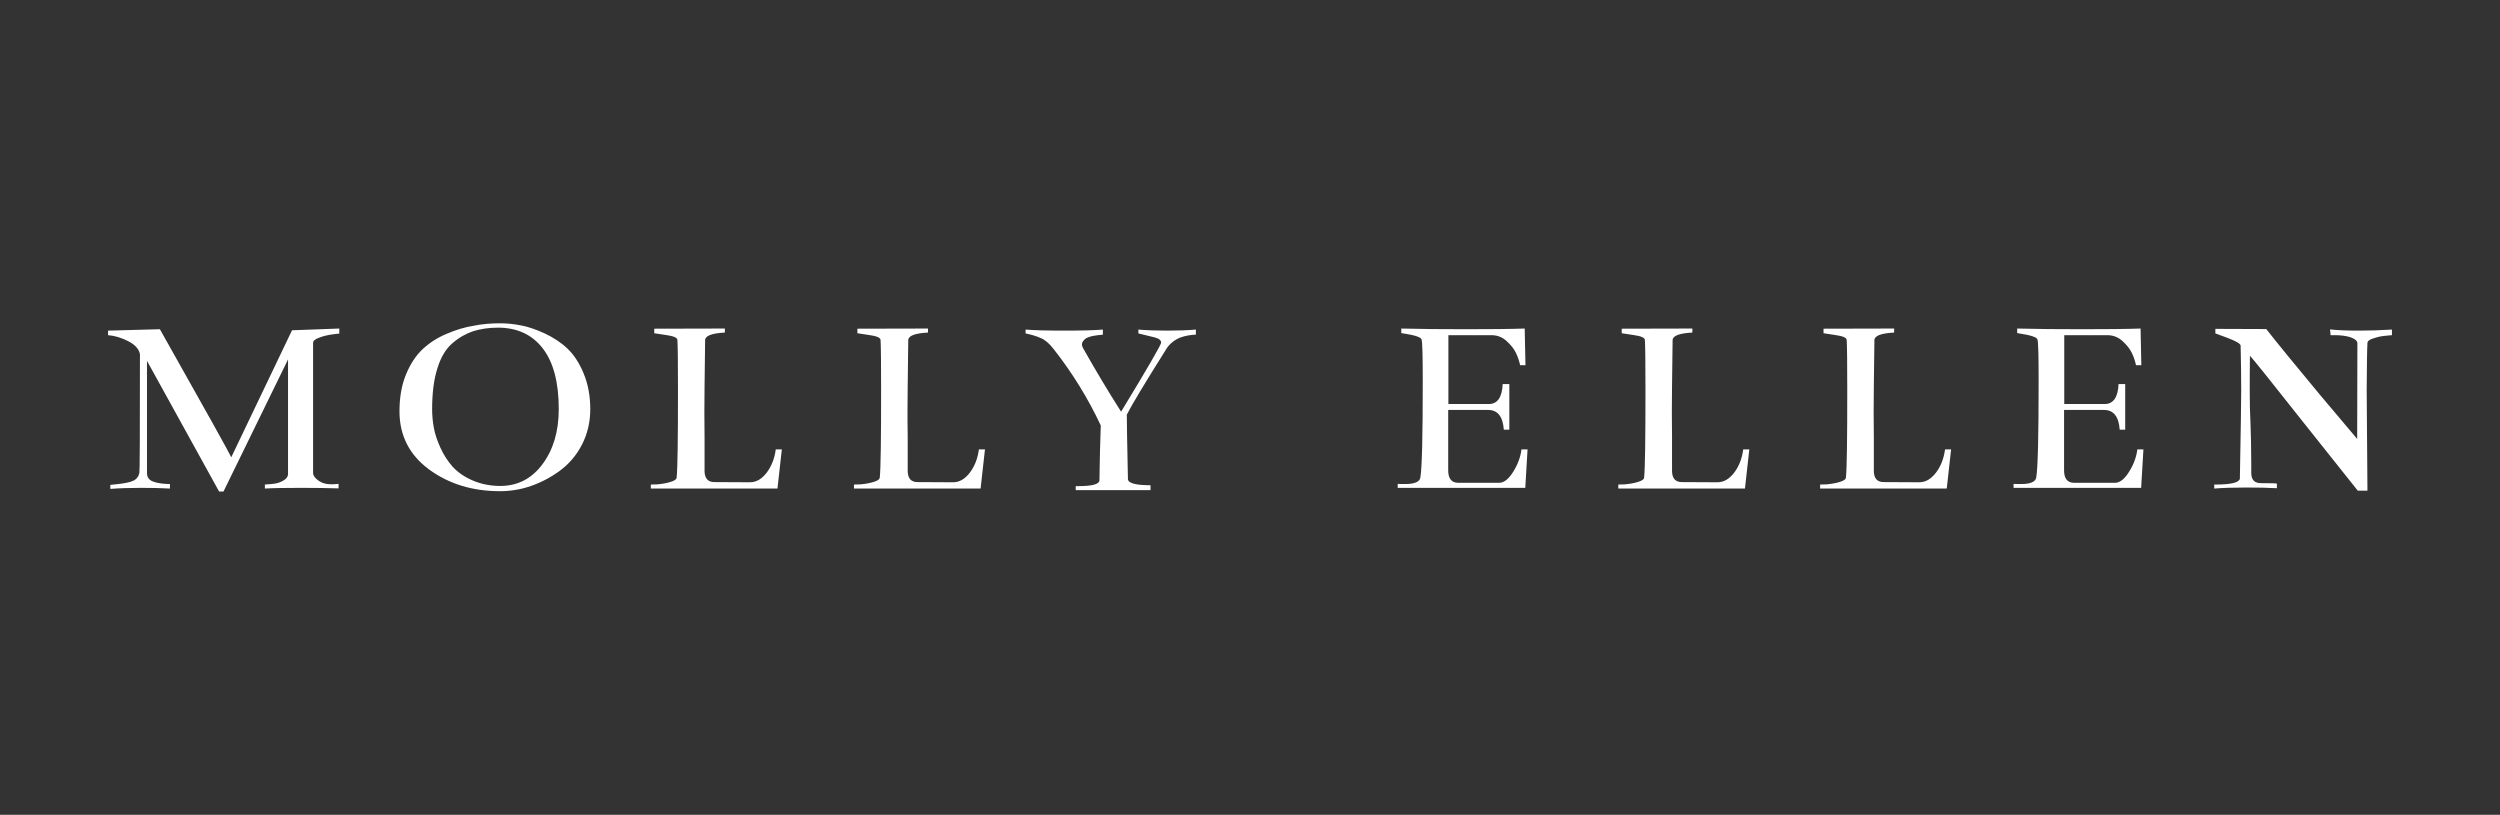
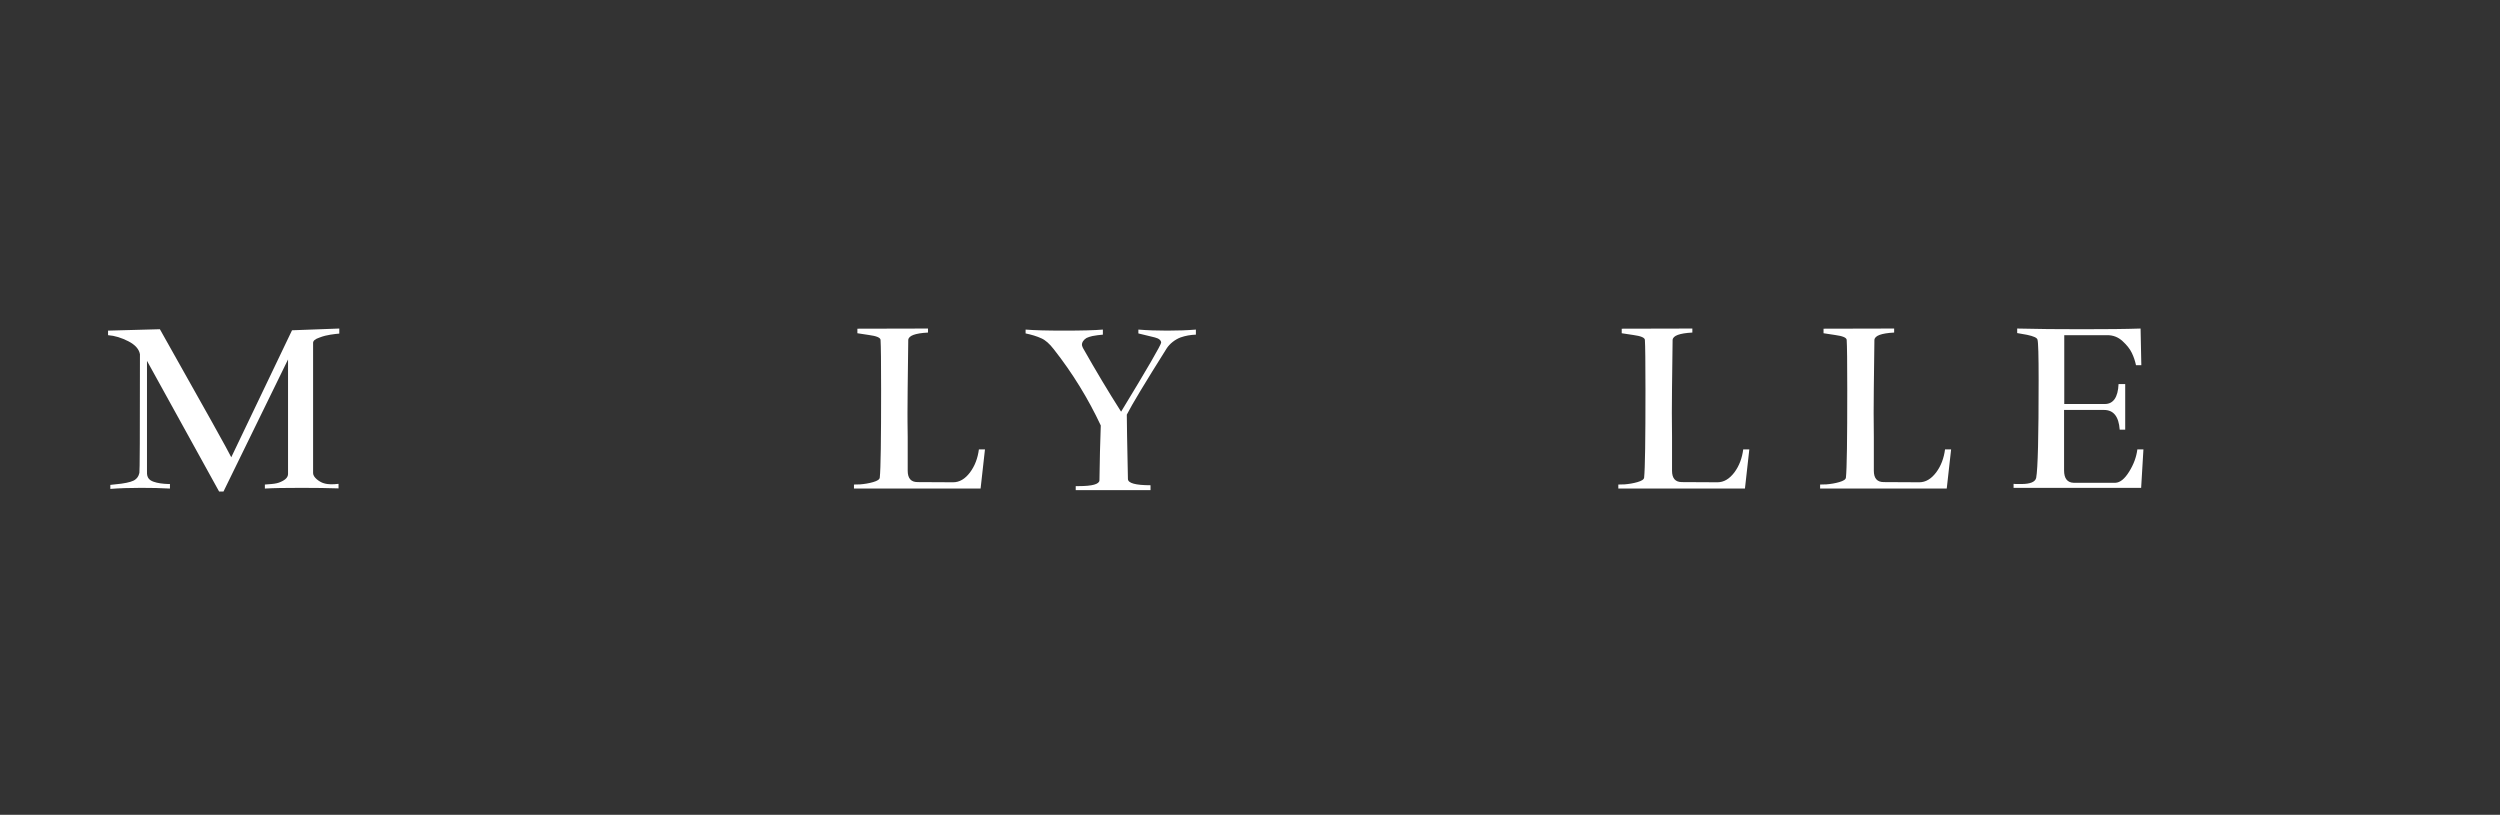
<svg xmlns="http://www.w3.org/2000/svg" width="135" height="44" viewBox="0 0 135 44" fill="none">
  <rect x="0" y="0" width="135" height="44" fill="#333333" stroke="none" />
  <path d="M8.634 17.778C11.074 22.108 12.365 24.42 12.488 24.693L15.769 17.835L18.322 17.741V18.014C18.188 18.024 18.035 18.043 17.85 18.071C17.666 18.099 17.461 18.146 17.245 18.231C17.02 18.307 16.907 18.401 16.907 18.514C16.907 18.514 16.907 25.543 16.907 25.552C16.907 25.778 17.245 26.014 17.44 26.08C17.522 26.108 17.594 26.127 17.676 26.137C17.809 26.156 17.942 26.156 18.076 26.146L18.281 26.127V26.373C17.717 26.354 17.05 26.344 16.282 26.344C15.42 26.344 14.764 26.354 14.303 26.382V26.165C14.323 26.165 14.447 26.156 14.662 26.137C14.877 26.118 15.041 26.08 15.154 26.024C15.42 25.91 15.554 25.769 15.554 25.59V19.41L12.068 26.543H11.832L7.937 19.486V23.08C7.937 24.108 7.937 24.882 7.937 25.392C7.937 25.524 7.926 25.656 7.988 25.778C8.049 25.901 8.162 25.967 8.295 26.014C8.511 26.09 8.777 26.127 9.095 26.137C9.105 26.137 9.116 26.137 9.136 26.137C9.157 26.137 9.167 26.137 9.177 26.137V26.382C8.695 26.354 8.172 26.344 7.609 26.344C6.983 26.344 6.44 26.363 5.958 26.401V26.184L6.553 26.118C6.952 26.061 7.209 25.986 7.321 25.882C7.393 25.826 7.444 25.759 7.486 25.665L7.527 25.533C7.547 25.533 7.557 23.401 7.557 19.127C7.506 18.854 7.301 18.618 6.932 18.429C6.563 18.241 6.204 18.127 5.835 18.099V17.854L8.634 17.778Z" fill="white" />
-   <path d="M27.015 17.458C27.374 17.458 27.743 17.495 28.133 17.571C28.523 17.646 28.943 17.788 29.414 18.005C29.876 18.222 30.286 18.486 30.634 18.816C30.983 19.146 31.28 19.59 31.516 20.165C31.752 20.731 31.875 21.382 31.875 22.099C31.875 22.797 31.721 23.439 31.424 24.014C31.127 24.59 30.727 25.052 30.245 25.41C29.763 25.769 29.24 26.043 28.676 26.241C28.113 26.439 27.549 26.524 26.995 26.524C25.498 26.524 24.227 26.127 23.161 25.344C22.105 24.561 21.572 23.514 21.572 22.212C21.572 21.467 21.684 20.807 21.92 20.231C22.156 19.656 22.453 19.203 22.823 18.854C23.192 18.514 23.622 18.231 24.125 18.024C24.627 17.807 25.109 17.665 25.58 17.59C26.042 17.495 26.523 17.458 27.015 17.458ZM27.015 26.241C27.948 26.241 28.707 25.854 29.291 25.071C29.876 24.288 30.173 23.297 30.173 22.09C30.173 20.656 29.886 19.561 29.312 18.816C28.738 18.071 27.928 17.693 26.892 17.693C26.4 17.693 25.96 17.759 25.56 17.882C25.17 18.014 24.791 18.222 24.442 18.524C24.084 18.826 23.807 19.278 23.622 19.882C23.427 20.486 23.335 21.231 23.335 22.099C23.335 22.429 23.366 22.759 23.427 23.099C23.489 23.439 23.612 23.807 23.786 24.184C23.96 24.571 24.186 24.91 24.442 25.203C24.709 25.495 25.057 25.741 25.509 25.939C25.97 26.137 26.462 26.241 27.015 26.241Z" fill="white" />
-   <path d="M38.046 25.42C38.046 25.826 38.221 26.033 38.579 26.033L40.496 26.043C40.845 26.043 41.142 25.863 41.409 25.514C41.675 25.156 41.829 24.741 41.891 24.269H42.219L41.983 26.382H35.145V26.165L35.483 26.156C35.719 26.137 35.955 26.099 36.181 26.033C36.406 25.967 36.529 25.892 36.539 25.788C36.59 25.297 36.611 23.722 36.611 21.071C36.611 19.571 36.601 18.665 36.58 18.354C36.57 18.231 36.365 18.146 35.955 18.09L35.33 17.995V17.75L39.143 17.741V17.958C38.446 17.995 38.098 18.127 38.077 18.354C38.046 20.533 38.036 21.844 38.036 22.288C38.036 22.514 38.036 22.948 38.046 23.599C38.046 24.25 38.046 24.854 38.046 25.42Z" fill="white" />
  <path d="M49.016 25.42C49.016 25.826 49.19 26.033 49.549 26.033L51.466 26.043C51.814 26.043 52.112 25.863 52.378 25.514C52.645 25.156 52.798 24.741 52.86 24.269H53.188L52.952 26.382H46.114V26.165L46.453 26.156C46.688 26.137 46.924 26.099 47.15 26.033C47.375 25.967 47.498 25.892 47.508 25.788C47.56 25.297 47.58 23.722 47.58 21.071C47.58 19.571 47.57 18.665 47.55 18.354C47.539 18.231 47.334 18.146 46.924 18.09L46.299 17.995V17.75L50.112 17.741V17.958C49.415 17.995 49.067 18.127 49.046 18.354C49.016 20.533 49.005 21.844 49.005 22.288C49.005 22.514 49.005 22.948 49.016 23.599C49.016 24.25 49.016 24.854 49.016 25.42Z" fill="white" />
  <path d="M59.442 22.976C58.765 21.533 57.925 20.156 56.9 18.854C56.674 18.561 56.449 18.363 56.233 18.269C55.987 18.156 55.7 18.071 55.382 18.005V17.797C55.844 17.835 56.531 17.854 57.443 17.854C58.417 17.854 59.114 17.835 59.555 17.797V18.071C59.36 18.09 59.175 18.108 58.991 18.146C58.878 18.174 58.765 18.203 58.673 18.25C58.53 18.335 58.407 18.486 58.427 18.646C58.437 18.693 58.458 18.741 58.478 18.788C59.155 19.986 59.842 21.137 60.539 22.231C61.974 19.873 62.692 18.627 62.702 18.505C62.702 18.382 62.589 18.278 62.364 18.222L61.472 18.005V17.797C61.933 17.835 62.456 17.854 63.03 17.854C63.615 17.854 64.127 17.835 64.578 17.797V18.071C64.301 18.08 64.014 18.127 63.748 18.222C63.45 18.335 63.163 18.561 62.999 18.816C61.831 20.674 61.113 21.863 60.847 22.392C60.847 22.741 60.867 23.892 60.908 25.863C60.908 26.09 61.318 26.203 62.128 26.203V26.467H58.089V26.25C58.12 26.25 58.171 26.25 58.253 26.25C58.981 26.25 59.36 26.146 59.37 25.939C59.381 24.873 59.411 23.882 59.442 22.976Z" fill="white" />
-   <path d="M82.365 26.344H75.476V26.127C75.476 26.137 75.619 26.137 75.896 26.137C76.378 26.137 76.644 26.024 76.696 25.807C76.788 25.316 76.829 23.561 76.829 20.533C76.829 19.203 76.808 18.476 76.767 18.344C76.747 18.241 76.562 18.156 76.204 18.08L75.67 17.986V17.741C76.716 17.769 77.885 17.778 79.177 17.778C80.468 17.778 81.524 17.769 82.334 17.741L82.375 19.722H82.088C82.037 19.495 81.965 19.269 81.862 19.061C81.76 18.844 81.596 18.637 81.36 18.42C81.124 18.203 80.848 18.099 80.54 18.099H78.213V21.816H80.407C80.858 21.816 81.114 21.458 81.145 20.741H81.504V23.203H81.206C81.155 22.495 80.878 22.137 80.356 22.137H78.203V25.401C78.203 25.835 78.377 26.061 78.725 26.071H80.971C81.227 26.061 81.473 25.863 81.719 25.467C81.965 25.071 82.109 24.674 82.16 24.269H82.488L82.365 26.344Z" fill="white" />
  <path d="M90.29 25.42C90.29 25.826 90.464 26.033 90.823 26.033L92.74 26.043C93.089 26.043 93.386 25.863 93.653 25.514C93.919 25.156 94.073 24.741 94.134 24.269H94.463L94.227 26.382H87.389V26.165L87.727 26.156C87.963 26.137 88.199 26.099 88.424 26.033C88.65 25.967 88.773 25.892 88.783 25.788C88.834 25.297 88.855 23.722 88.855 21.071C88.855 19.571 88.844 18.665 88.824 18.354C88.814 18.231 88.609 18.146 88.199 18.09L87.573 17.995V17.75L91.387 17.741V17.958C90.69 17.995 90.341 18.127 90.321 18.354C90.29 20.533 90.28 21.844 90.28 22.288C90.28 22.514 90.28 22.948 90.29 23.599C90.29 24.25 90.29 24.854 90.29 25.42Z" fill="white" />
  <path d="M101.187 25.42C101.187 25.826 101.362 26.033 101.721 26.033L103.638 26.043C103.986 26.043 104.283 25.863 104.55 25.514C104.817 25.156 104.97 24.741 105.032 24.269H105.36L105.124 26.382H98.286V26.165L98.624 26.156C98.86 26.137 99.096 26.099 99.322 26.033C99.547 25.967 99.67 25.892 99.68 25.788C99.732 25.297 99.752 23.722 99.752 21.071C99.752 19.571 99.742 18.665 99.721 18.354C99.711 18.231 99.506 18.146 99.096 18.09L98.471 17.995V17.75L102.284 17.741V17.958C101.587 17.995 101.239 18.127 101.218 18.354C101.187 20.533 101.177 21.844 101.177 22.288C101.177 22.514 101.177 22.948 101.187 23.599C101.187 24.25 101.187 24.854 101.187 25.42Z" fill="white" />
  <path d="M115.622 26.344H108.733V26.127C108.733 26.137 108.876 26.137 109.153 26.137C109.635 26.137 109.902 26.024 109.953 25.807C110.045 25.316 110.086 23.561 110.086 20.533C110.086 19.203 110.066 18.476 110.025 18.344C110.004 18.241 109.82 18.156 109.461 18.08L108.928 17.986V17.741C109.973 17.769 111.142 17.778 112.434 17.778C113.726 17.778 114.782 17.769 115.591 17.741L115.632 19.722H115.345C115.294 19.495 115.222 19.269 115.12 19.061C115.017 18.844 114.853 18.637 114.617 18.42C114.382 18.203 114.105 18.099 113.797 18.099H111.47V21.816H113.664C114.115 21.816 114.371 21.458 114.402 20.741H114.761V23.203H114.464C114.412 22.495 114.136 22.137 113.613 22.137H111.46V25.401C111.46 25.835 111.634 26.061 111.983 26.071H114.228C114.484 26.061 114.73 25.863 114.976 25.467C115.222 25.071 115.366 24.674 115.417 24.269H115.745L115.622 26.344Z" fill="white" />
-   <path d="M129.165 18.099C129.021 18.108 128.867 18.127 128.693 18.146C128.519 18.165 128.334 18.212 128.139 18.278C127.945 18.344 127.842 18.42 127.842 18.524C127.822 18.826 127.811 19.665 127.801 21.033L127.842 26.495H127.319L124.479 22.929C122.603 20.552 121.609 19.316 121.496 19.212C121.486 19.986 121.486 20.618 121.486 21.108C121.486 21.731 121.496 22.316 121.527 22.882C121.547 23.448 121.568 24.146 121.568 24.986C121.568 25.146 121.568 25.335 121.568 25.533C121.568 25.91 121.742 26.09 122.091 26.09C122.655 26.09 122.942 26.099 122.952 26.118V26.363C122.47 26.335 121.917 26.326 121.301 26.326C120.615 26.326 120.04 26.344 119.569 26.382V26.165H119.661C120.471 26.165 120.902 26.061 120.953 25.854C121.004 23.137 121.025 21.552 121.025 21.09C121.025 20.392 121.014 19.58 120.994 18.656C120.973 18.552 120.738 18.42 120.297 18.25L119.63 18.005V17.759L122.378 17.769C122.962 18.514 123.926 19.693 125.259 21.297L127.288 23.703L127.299 18.524C127.288 18.401 127.165 18.297 126.93 18.212C126.694 18.137 126.407 18.099 126.079 18.099C126.007 18.099 125.935 18.099 125.853 18.099L125.822 17.788C126.243 17.835 126.755 17.854 127.371 17.854C127.934 17.854 128.529 17.835 129.165 17.797V18.099Z" fill="white" />
</svg>